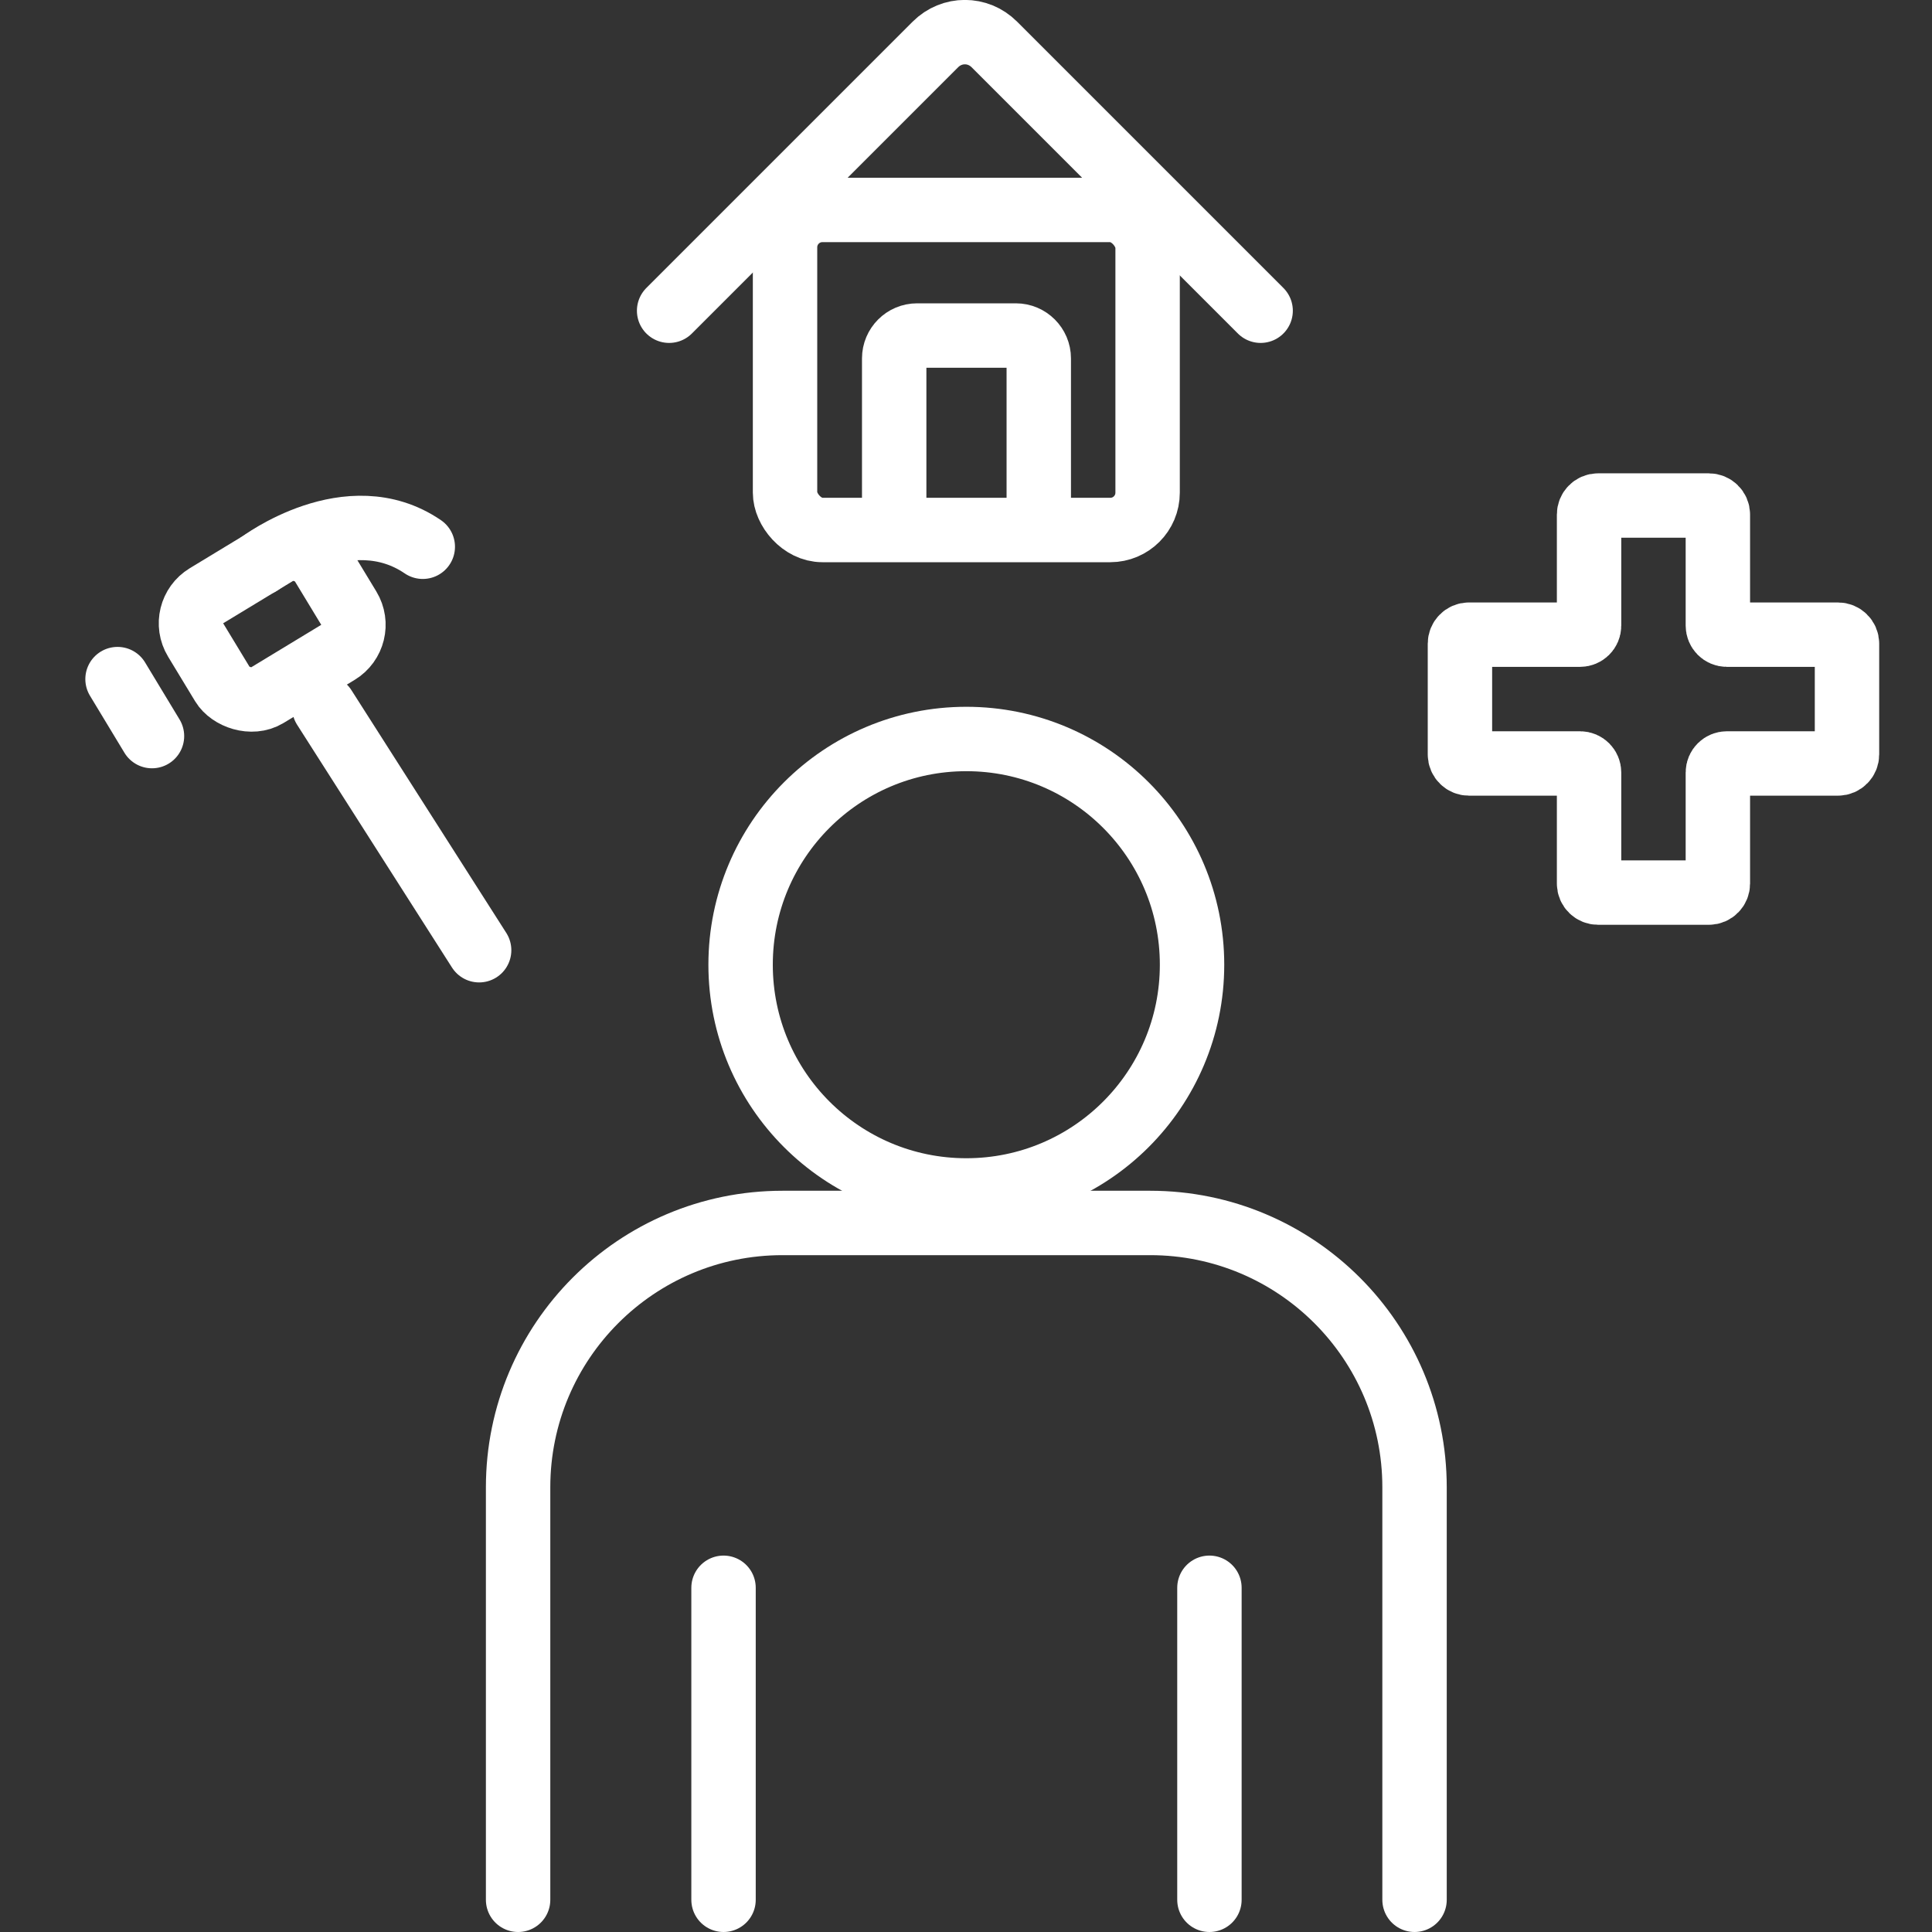
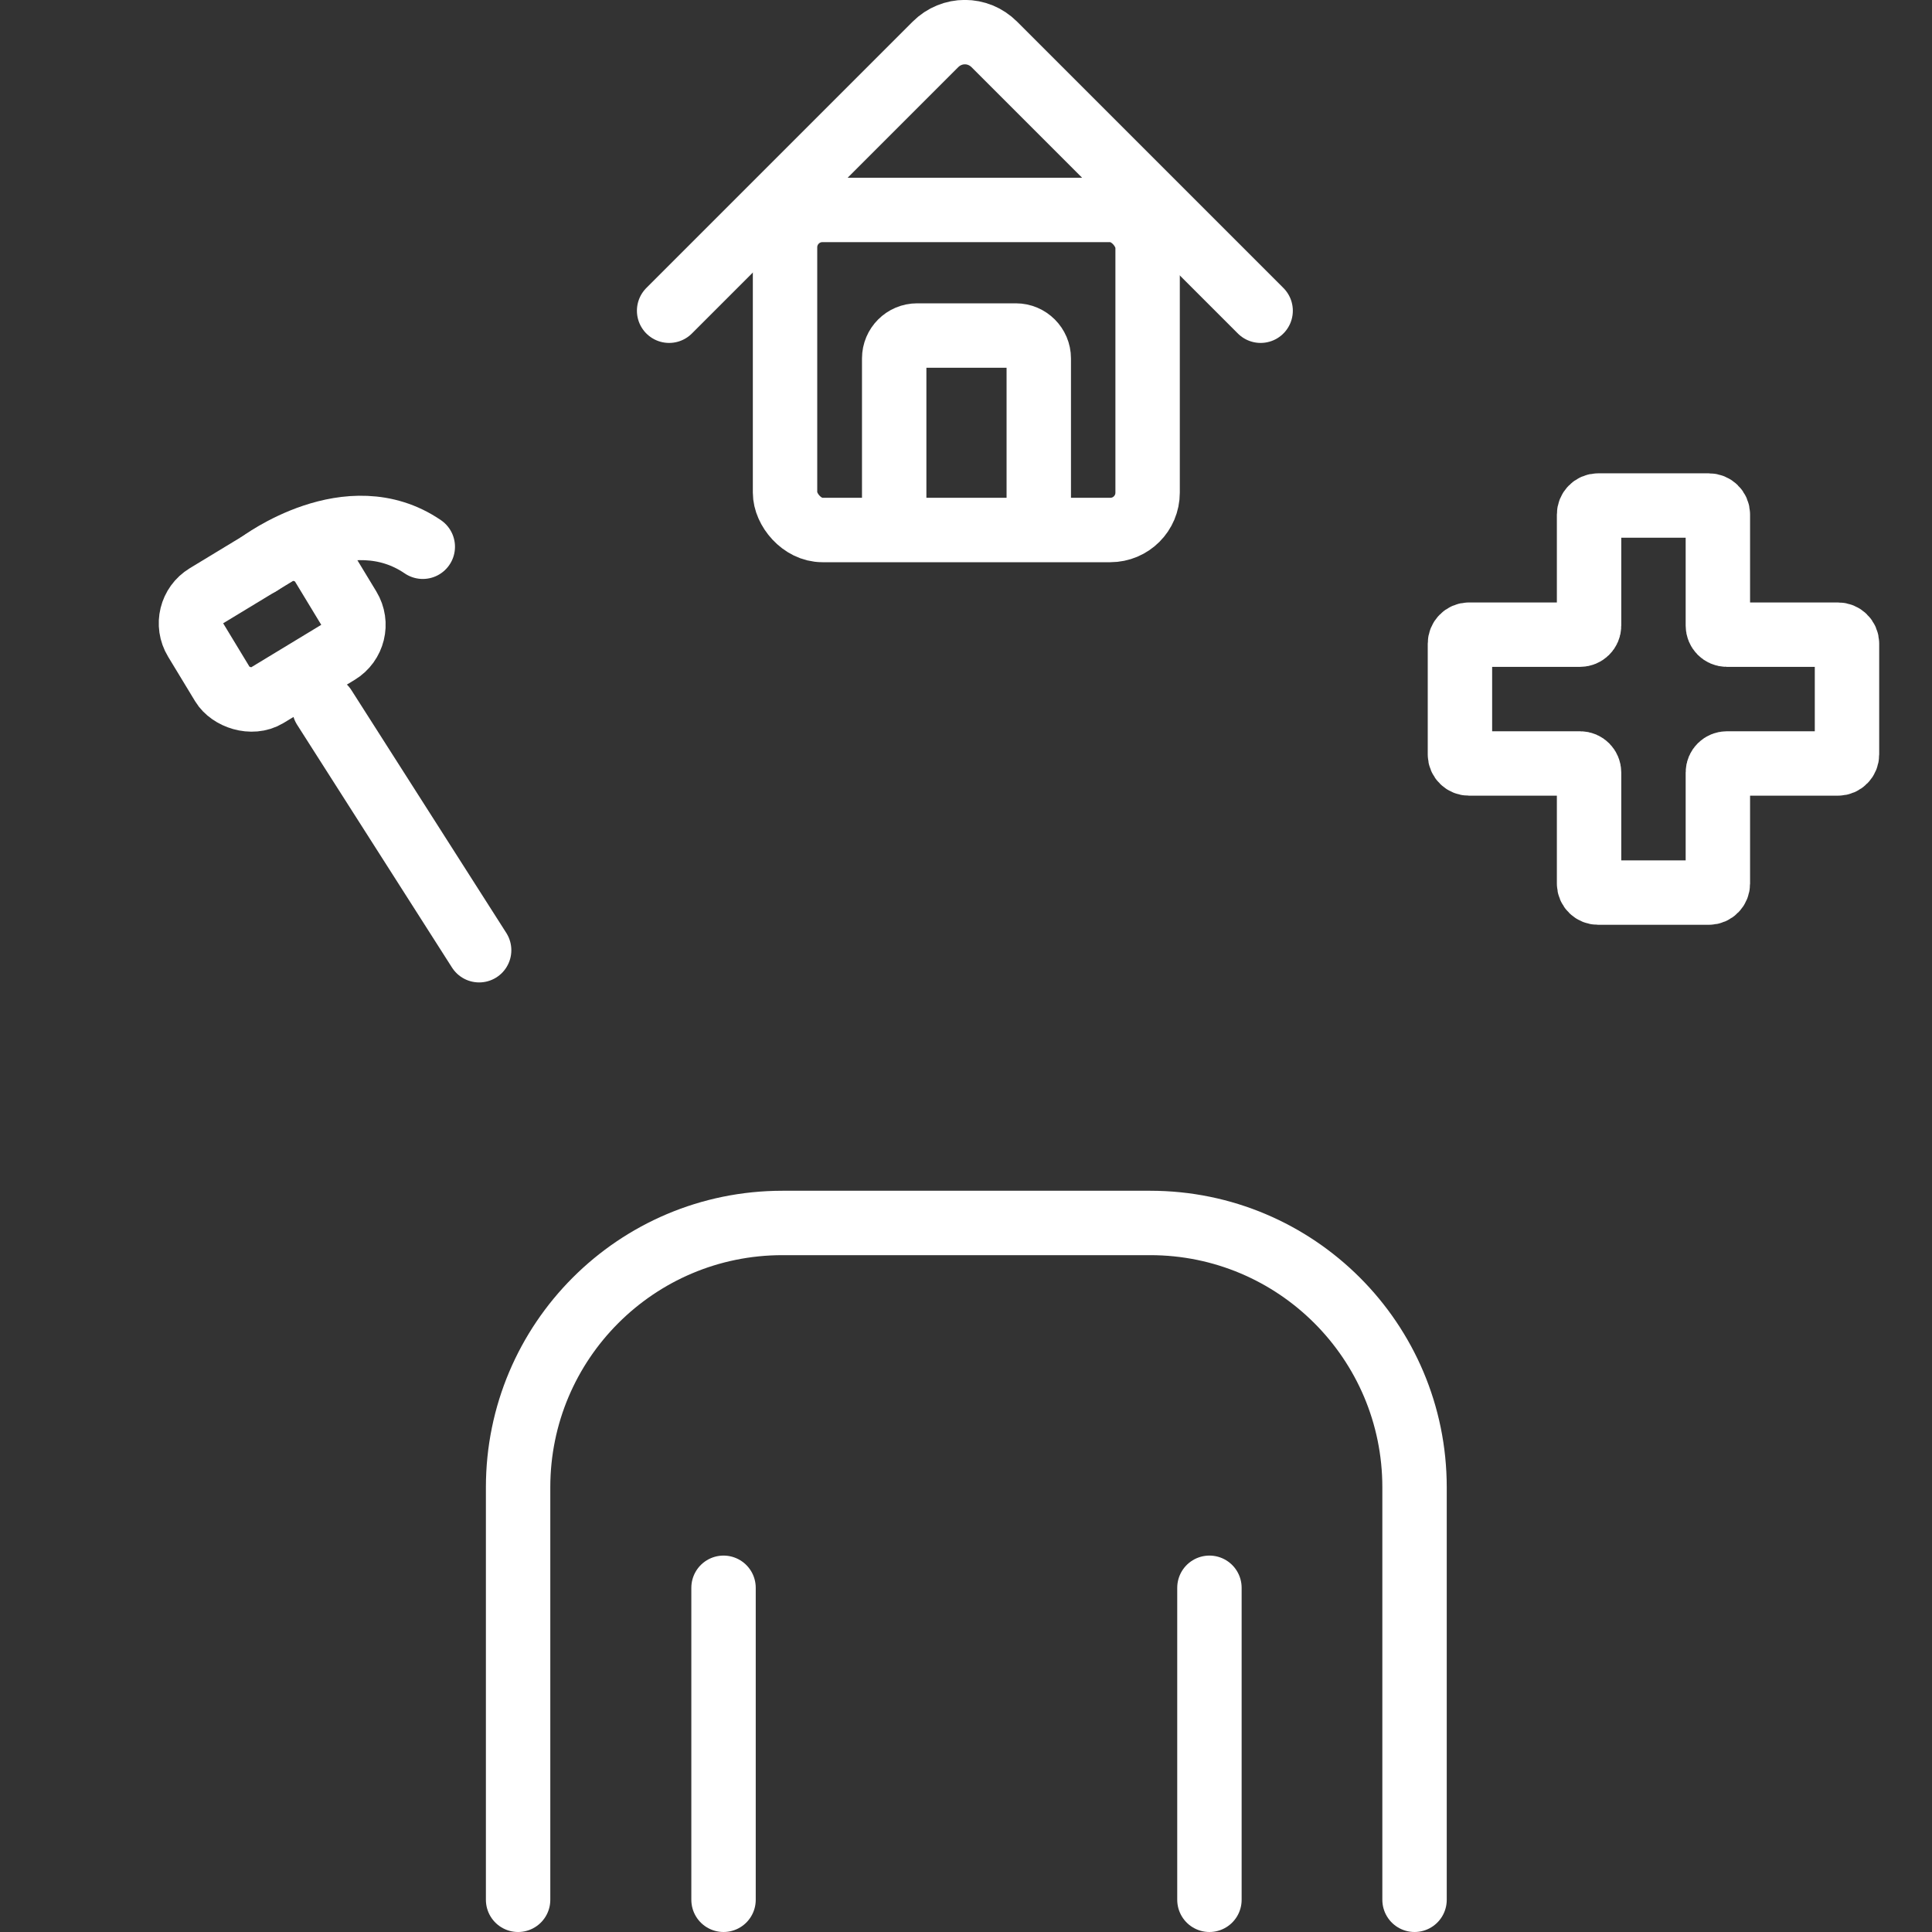
<svg xmlns="http://www.w3.org/2000/svg" id="Layer_1" data-name="Layer 1" viewBox="0 0 60 60">
  <rect x="0" y="0" width="60" height="60" fill="#333333" stroke="none" />
  <defs>
    <style>
      .cls-1 {
        stroke-linecap: round;
      }

      .cls-1, .cls-2 {
        fill: none;
        stroke: #fff;
        stroke-miterlimit: 10;
        stroke-width: 2px;
      }
    </style>
  </defs>
-   <circle class="cls-2" cx="30.01" cy="29.96" r="7.01" />
  <path class="cls-1" d="M16.09,59v-12.81c0-4.53,3.67-8.21,8.21-8.21h11.42c4.53,0,8.21,3.67,8.21,8.21v12.81" />
  <g>
    <line class="cls-1" x1="22.47" y1="49.31" x2="22.47" y2="59" />
    <line class="cls-1" x1="37.56" y1="49.31" x2="37.56" y2="59" />
  </g>
  <rect class="cls-1" x="24.38" y="6.52" width="11.26" height="9.94" rx="1.16" ry="1.16" />
  <path class="cls-1" d="M39.15,9.65L30.88,1.38c-.51-.51-1.32-.51-1.83,0l-8.27,8.27" />
  <path class="cls-1" d="M27.77,16.11v-4.98c0-.39.32-.71.71-.71h3.07c.39,0,.71.32.71.71v4.98" />
  <line class="cls-1" x1="10.07" y1="21.97" x2="14.88" y2="29.51" />
  <rect class="cls-1" x="6.16" y="17.57" width="4.58" height="3.62" rx="1" ry="1" transform="translate(-8.82 7.19) rotate(-31.23)" />
-   <path class="cls-1" d="M4.72,22.86l-1.07-1.77" />
  <path class="cls-1" d="M8.07,17.5s2.76-2.09,5.06-.52" />
  <path class="cls-1" d="M57.08,19.71h-3.45c-.16,0-.28-.13-.28-.28v-3.45c0-.16-.13-.28-.28-.28h-3.44c-.16,0-.28.13-.28.28v3.45c0,.16-.13.28-.28.28h-3.45c-.16,0-.28.13-.28.28v3.44c0,.16.13.28.28.28h3.45c.16,0,.28.13.28.28v3.45c0,.16.13.28.28.28h3.44c.16,0,.28-.13.28-.28v-3.45c0-.16.13-.28.28-.28h3.45c.16,0,.28-.13.28-.28v-3.44c0-.16-.13-.28-.28-.28Z" />
</svg>